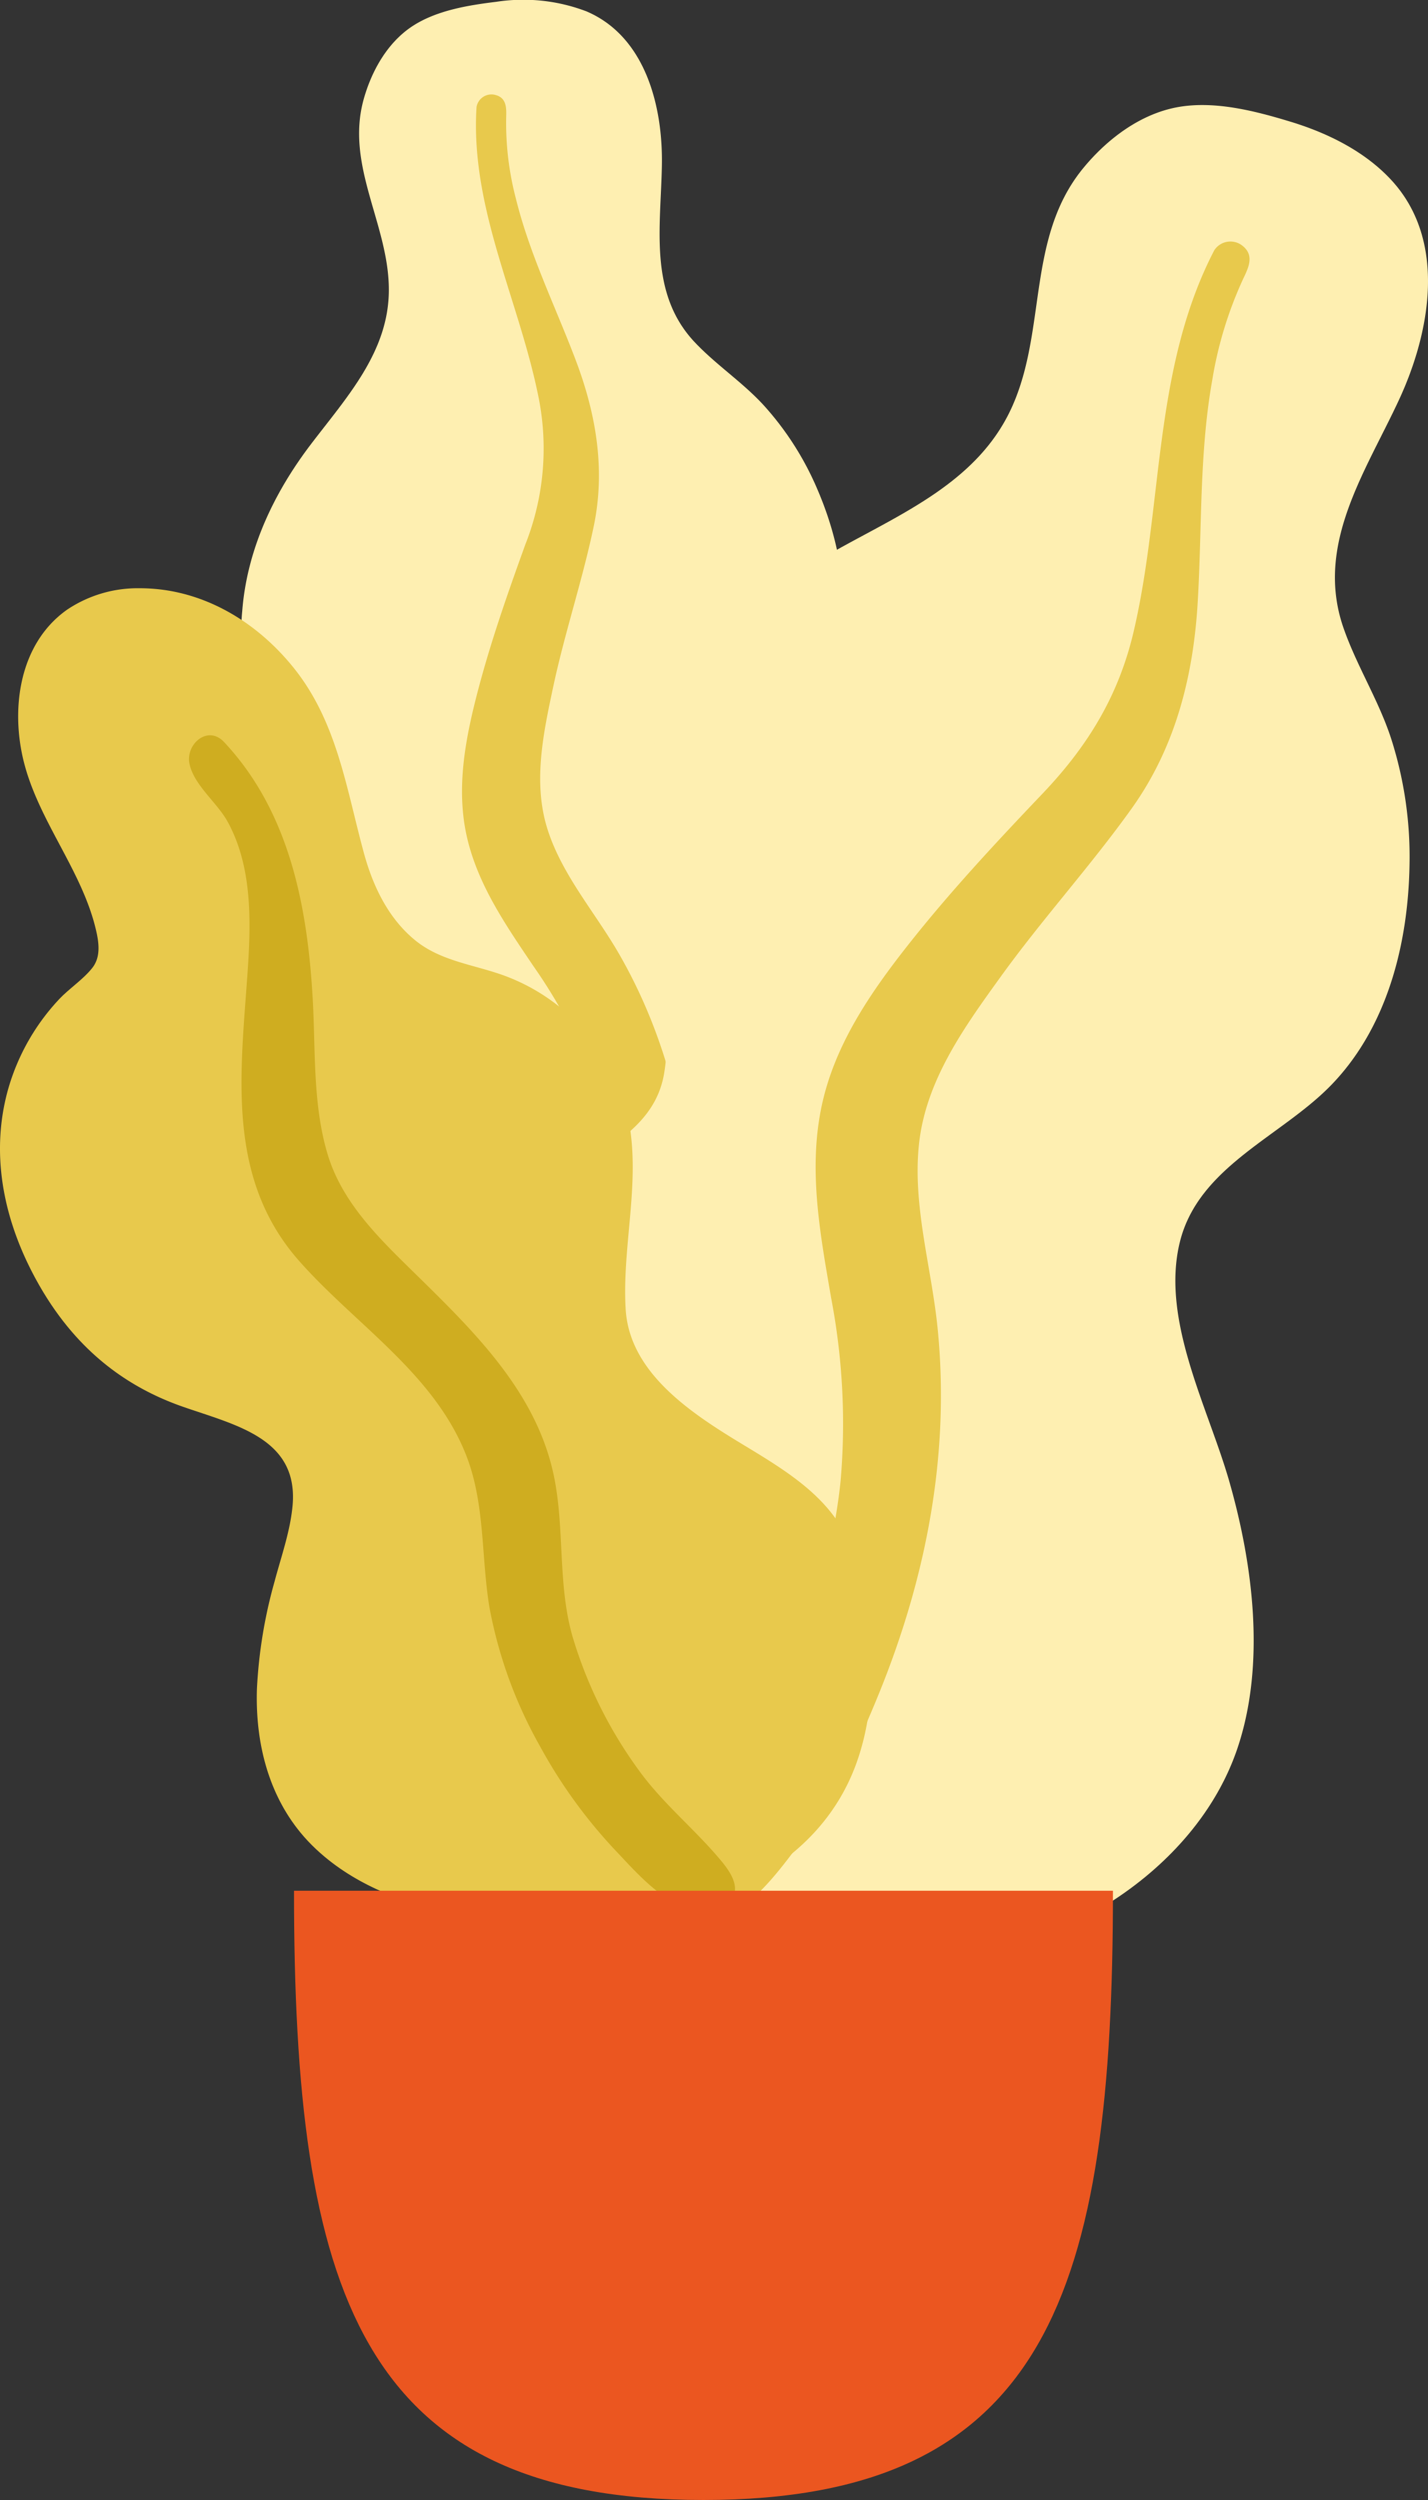
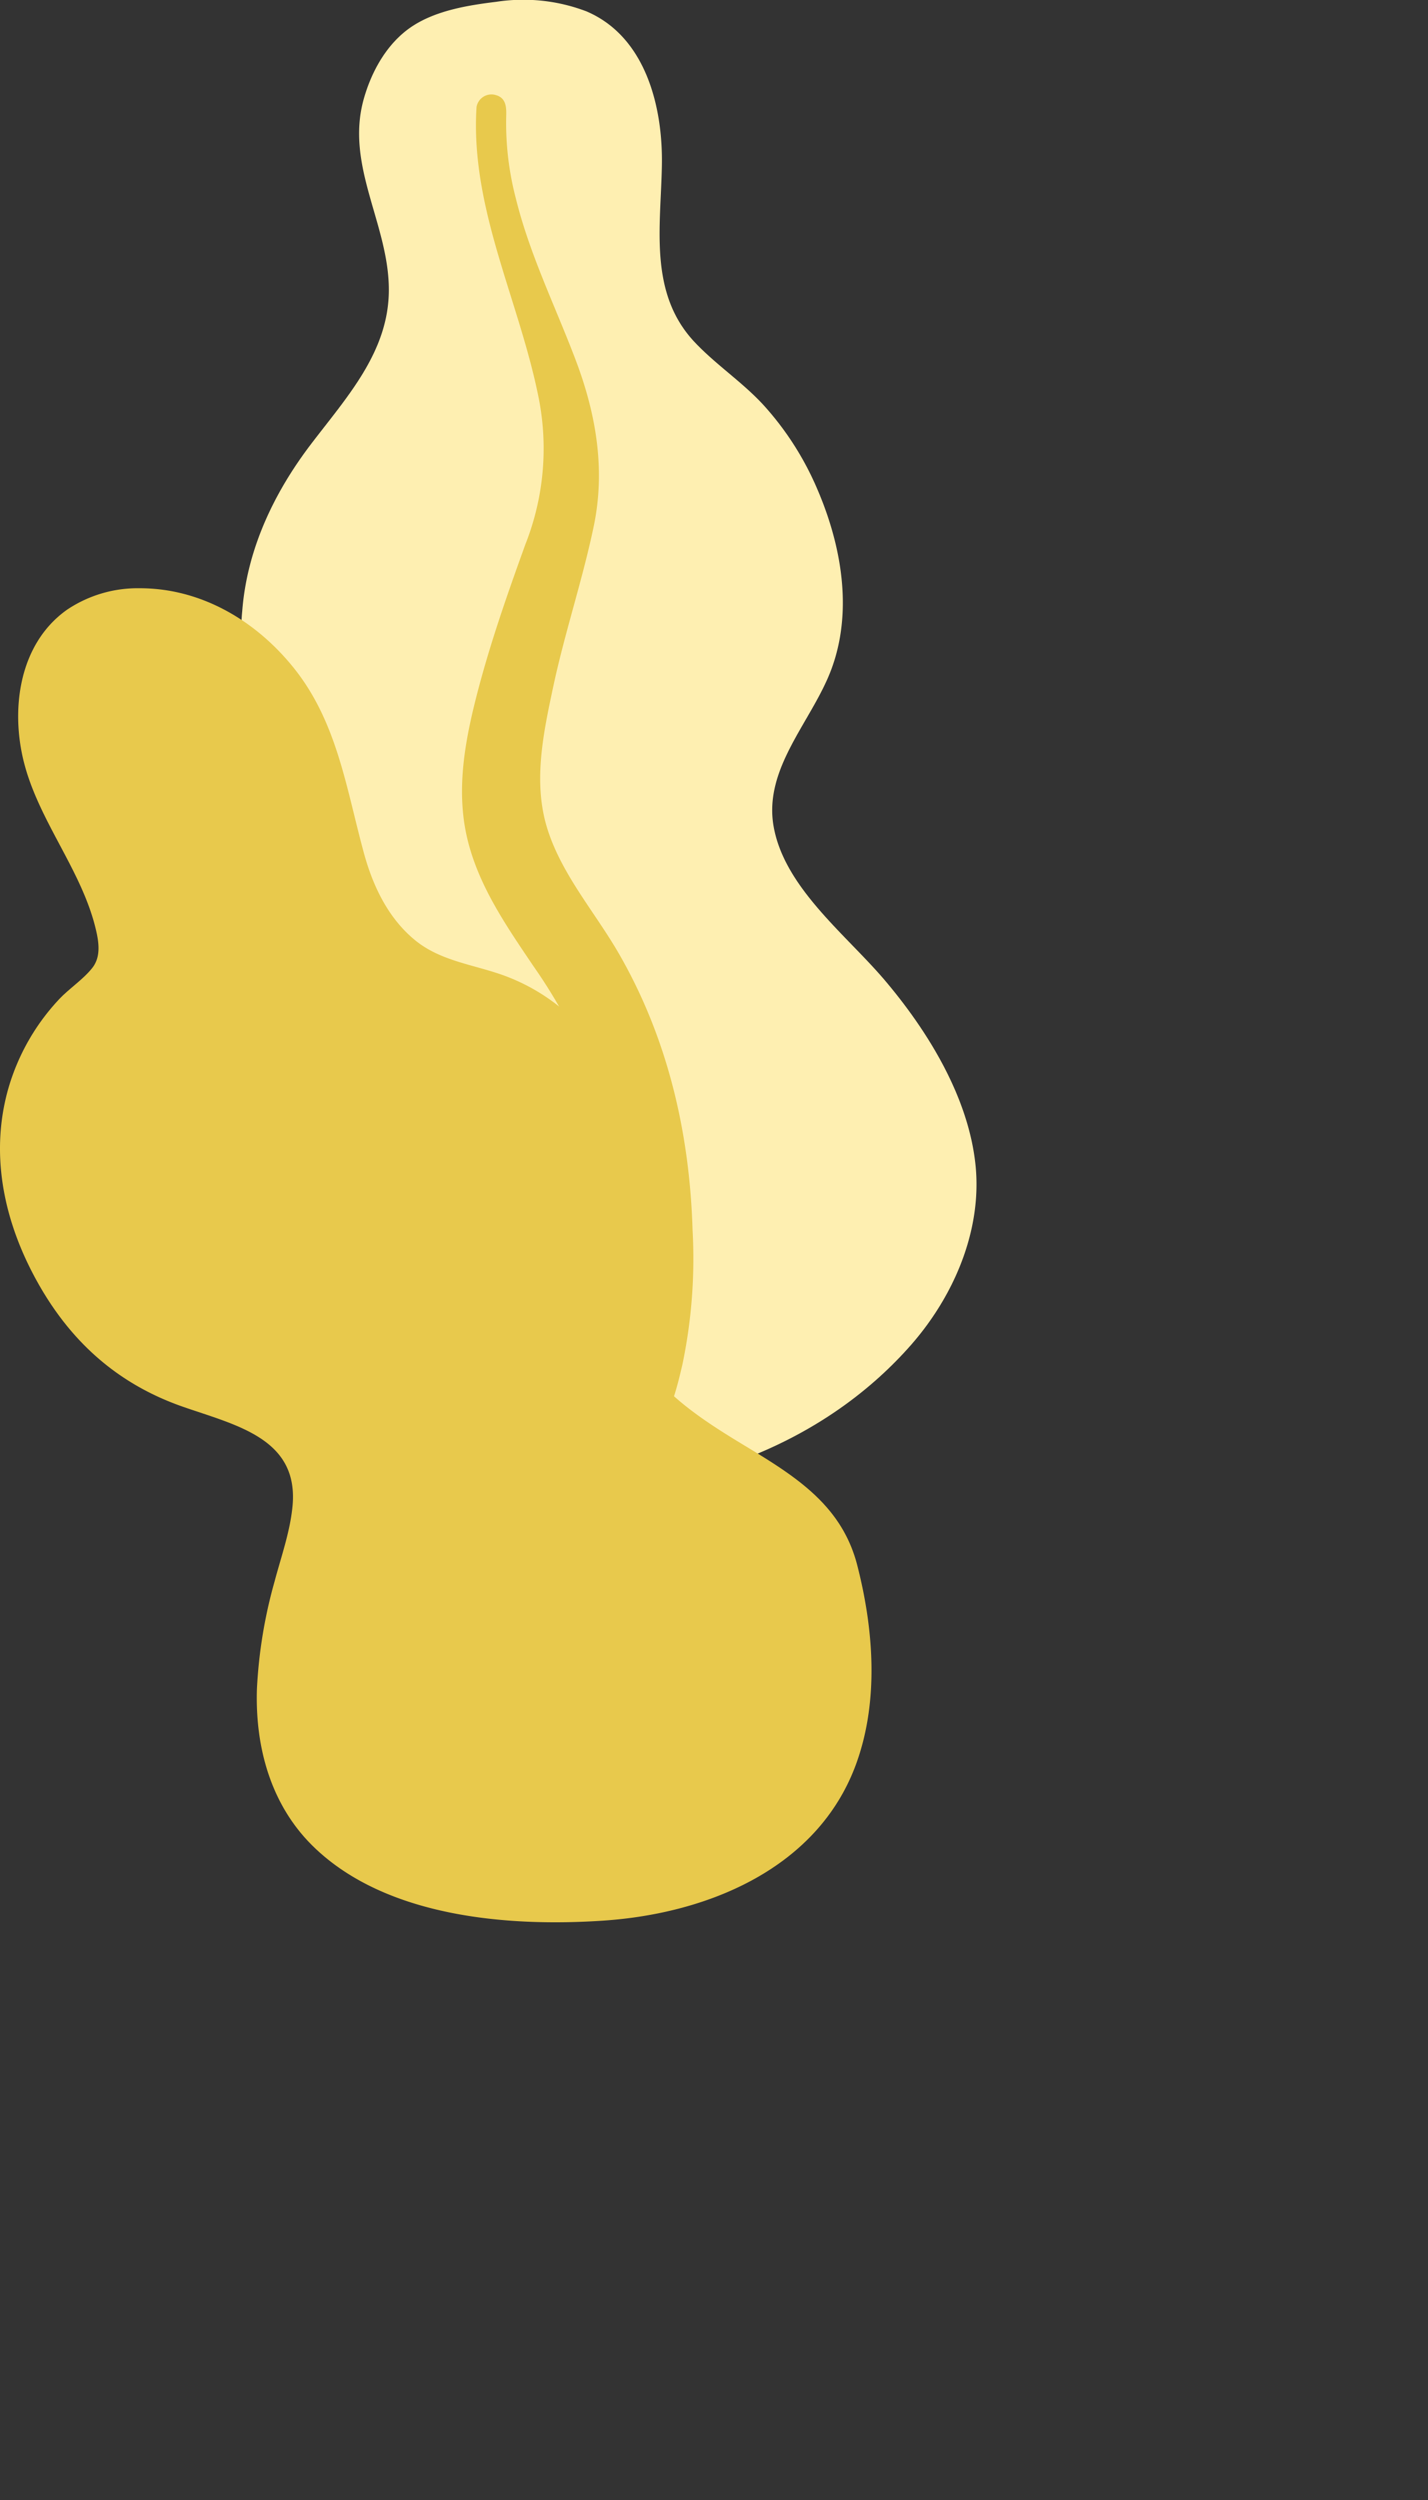
<svg xmlns="http://www.w3.org/2000/svg" id="Symbols" width="183.786" height="321.625" viewBox="0 0 183.786 321.625">
  <rect x="0" y="0" width="183.786" height="321.625" fill="#333333" stroke="none" />
  <g id="Scene_Home" data-name="Scene/Home">
    <g id="Big-Leaf-Plant" transform="translate(0 0)">
      <g id="Big-Ass-Leaf" transform="translate(31.081 0)">
        <path id="leaf" d="M33.781,1.234a22.858,22.858,0,0,1,11.6,1.222c7.655,3.25,9.831,12.293,9.726,19.644C55,30.011,53.317,38.653,59.332,45.027c2.765,2.931,6.2,5.173,8.919,8.158a38.561,38.561,0,0,1,6.863,10.757c3.095,7.2,4.614,15.662,1.784,23.213-2.492,6.648-8.76,12.648-7.406,20.207,1.413,7.886,9.363,13.914,14.334,19.788,5.625,6.647,10.8,15.143,11.656,23.859.816,8.354-2.82,16.8-8.4,23.118-11.15,12.619-27.911,18.8-44.81,18.766-7.175-.016-15.3-.341-21.491-4.2a11.848,11.848,0,0,1-4.061-4.388,14.3,14.3,0,0,0-3.927-3.931,23.31,23.31,0,0,1-7.48-9.989c-6.132-15.18-1.231-33.958,7.353-47.439,2.034-3.194,3.7-6.267,2.711-10.073C14.344,108.9,11.81,105.32,9.568,101.9c-2.215-3.376-4.744-6.6-6.475-10.246a23.25,23.25,0,0,1-2-12.012c.6-7.86,4-15.114,8.8-21.435,4.627-6.089,10.06-11.915,10.072-19.894.013-8.456-5.64-15.978-3.231-24.575,1-3.56,3-7.212,6.228-9.347C26.053,2.348,30.141,1.679,33.781,1.234Z" transform="translate(-1 -1)" fill="#feefb1" fill-rule="evenodd" />
        <path id="middle-thing" d="M23.873,11.59a1.949,1.949,0,0,1,2.48-1.52c1.4.39,1.369,1.695,1.332,2.857a38.39,38.39,0,0,0,1.263,10.509c1.784,7.205,5.082,13.844,7.7,20.766s3.836,14.056,2.3,21.374c-1.444,6.9-3.712,13.62-5.189,20.529-1.3,6.089-2.688,12.51-.7,18.583,1.908,5.846,6.127,10.607,9.166,15.89,6.289,10.936,9.08,23.069,9.453,35.554a66.486,66.486,0,0,1-1.328,17.335c-.774,3.274-1.814,7.7-4.62,9.96-1.294,1.043-3.507,1.4-4.6-.141-1.022-1.447-.125-3.689.2-5.232a79.32,79.32,0,0,0,1.352-20.291,73.27,73.27,0,0,0-3.17-19.406,65.68,65.68,0,0,0-8.267-16.148c-3.5-5.191-7.132-10.394-8.577-16.545-1.468-6.247-.275-12.6,1.319-18.733,1.687-6.482,3.9-12.778,6.179-19.084A33.486,33.486,0,0,0,31.95,49.455C29.523,36.748,23.027,24.822,23.873,11.59Z" transform="translate(6.379 2.162)" fill="#e8c94c" fill-rule="evenodd" />
      </g>
      <g id="Big-Ass-Leaf-2" data-name="Big-Ass-Leaf" transform="translate(43.244 13.514)">
-         <path id="leaf-2" data-name="leaf" d="M122.829,2.138c4.79,1.455,9.548,3.8,12.963,7.481,7.261,7.825,5.032,19.652,1.024,28.291-4.314,9.3-10.852,18.643-7.167,29.311,1.694,4.9,4.543,9.346,6.149,14.288A49.8,49.8,0,0,1,138.162,97.8c-.174,10.122-2.866,20.923-10.177,28.38-6.436,6.566-16.96,10.4-19.367,20.045-2.511,10.061,3.628,21.327,6.353,30.858,3.085,10.788,4.669,23.53,1.06,34.281-3.459,10.3-12.189,18.4-22.073,22.969-19.747,9.122-42.675,7.718-62.477-1.119-8.407-3.753-17.764-8.361-22.988-16.142a15.226,15.226,0,0,1-2.444-7.3A18.369,18.369,0,0,0,3.52,203.08,30.053,30.053,0,0,1,.027,187.375c.831-21.142,16.505-40.8,33.7-52.277,4.074-2.719,7.651-5.487,8.5-10.5.891-5.236-.187-10.793-1.011-16-.814-5.145-2.078-10.269-2.179-15.486a30.331,30.331,0,0,1,4-15.248c4.861-8.983,12.675-15.8,21.651-20.773,8.646-4.794,18.1-8.858,22.329-18.287,4.485-9.993,1.831-21.83,9.2-30.744,3.051-3.691,7.331-6.969,12.245-7.814C113.175-.564,118.323.77,122.829,2.138Z" transform="translate(0 0)" fill="#feefb1" fill-rule="evenodd" />
-         <path id="middle-thing-2" data-name="middle-thing" d="M101.8,14.1a2.484,2.484,0,0,1,3.7-.5c1.428,1.194.713,2.724.062,4.081a50.3,50.3,0,0,0-4.027,13.107c-1.687,9.468-1.308,19.059-1.877,28.625s-2.876,18.656-8.5,26.519c-5.3,7.414-11.474,14.184-16.819,21.591-4.712,6.528-9.695,13.406-10.557,21.637-.83,7.923,1.61,15.773,2.4,23.622,1.627,16.247-1.465,32.077-7.567,47.059-2.834,6.957-6.081,13.8-10.632,19.833-2.62,3.473-6.154,8.168-10.619,9.373-2.059.557-4.835-.176-5.3-2.574-.437-2.251,1.786-4.435,2.973-6.093a103.657,103.657,0,0,0,12.208-23.321c3.06-7.951,5.588-16.126,6.456-24.642a85.879,85.879,0,0,0-1.209-23.456c-1.37-7.98-2.9-16.047-1.364-24.089C52.675,116.7,57.4,109.8,62.473,103.374c5.367-6.792,11.247-13.09,17.22-19.361C85.514,77.9,89.482,71.43,91.414,63.17,95.23,46.851,93.88,29.322,101.8,14.1Z" transform="translate(11.244 4.568)" fill="#e8c94c" fill-rule="evenodd" />
-       </g>
+         </g>
      <g id="Big-Ass-Leaf-3" data-name="Big-Ass-Leaf" transform="translate(0 75.676)">
        <path id="leaf-3" data-name="leaf" d="M17.981,0c7.965,0,14.968,4.222,19.794,10.214,5.649,7.014,6.789,15.579,9.083,23.938,1.141,4.16,3.1,8.29,6.545,11.116,3.129,2.57,7.1,3.085,10.846,4.341A25.311,25.311,0,0,1,80.164,65.541c2.912,9-.172,18.073.359,27.192.488,8.375,8.745,13.6,15.389,17.614,6.551,3.959,12.453,7.665,14.426,15.377,2.092,8.18,2.794,17.31-.1,25.39-4.825,13.454-18.945,19.379-32.589,20.3-12.382.834-27.952-.474-37.251-9.462-5.565-5.378-7.58-12.9-7.33-20.385A62.051,62.051,0,0,1,35.333,127.8c.845-3.187,1.986-6.361,2.311-9.655.864-8.763-7.235-10.446-14.129-12.852-8.76-3.058-14.894-8.833-19.158-16.88C.385,80.922-1.281,72.512,1.1,64.263A28.194,28.194,0,0,1,7.512,52.98c1.317-1.431,3.173-2.624,4.361-4.127,1.109-1.4.868-3.222.485-4.866-1.768-7.594-7.275-13.882-9.244-21.462C1.336,15.683,2.387,7.168,8.643,2.754A16.337,16.337,0,0,1,17.981,0Z" transform="translate(0 0)" fill="#e8c94c" fill-rule="evenodd" />
-         <path id="middle-thing-3" data-name="middle-thing" d="M22.51,14.867c8.442,8.993,10.737,21.194,11.411,33.02.377,6.631-.015,13.626,1.933,20.058,1.667,5.505,5.575,9.714,9.6,13.691,8.109,8.007,17.152,16.147,19.524,27.734,1.392,6.8.452,13.824,2.375,20.55A56.521,56.521,0,0,0,75.928,147.2c3.015,4.158,6.943,7.341,10.239,11.215,1.006,1.184,2.446,2.924,2.031,4.595-.486,1.955-2.977,2.574-4.744,2.268-4.121-.716-7.589-4.651-10.284-7.512a64.668,64.668,0,0,1-10.009-13.729,57.706,57.706,0,0,1-6.493-17.84c-1.079-6.523-.542-13.322-3-19.582C49.52,96.082,39.468,89.865,32.2,81.655c-9.055-10.231-7.7-22.963-6.777-35.548.509-6.916,1.016-14.726-2.479-21.04-1.334-2.41-4.308-4.658-4.882-7.4C17.538,15.159,20.405,12.623,22.51,14.867Z" transform="translate(6.325 4.919)" fill="#cfad20" fill-rule="evenodd" />
      </g>
-       <path id="Base" d="M28,181c0,51.43,8.394,78.379,52.7,78.379s52.7-26.949,52.7-78.379Z" transform="translate(9.838 62.246)" fill="#eb5620" fill-rule="evenodd" />
    </g>
  </g>
</svg>